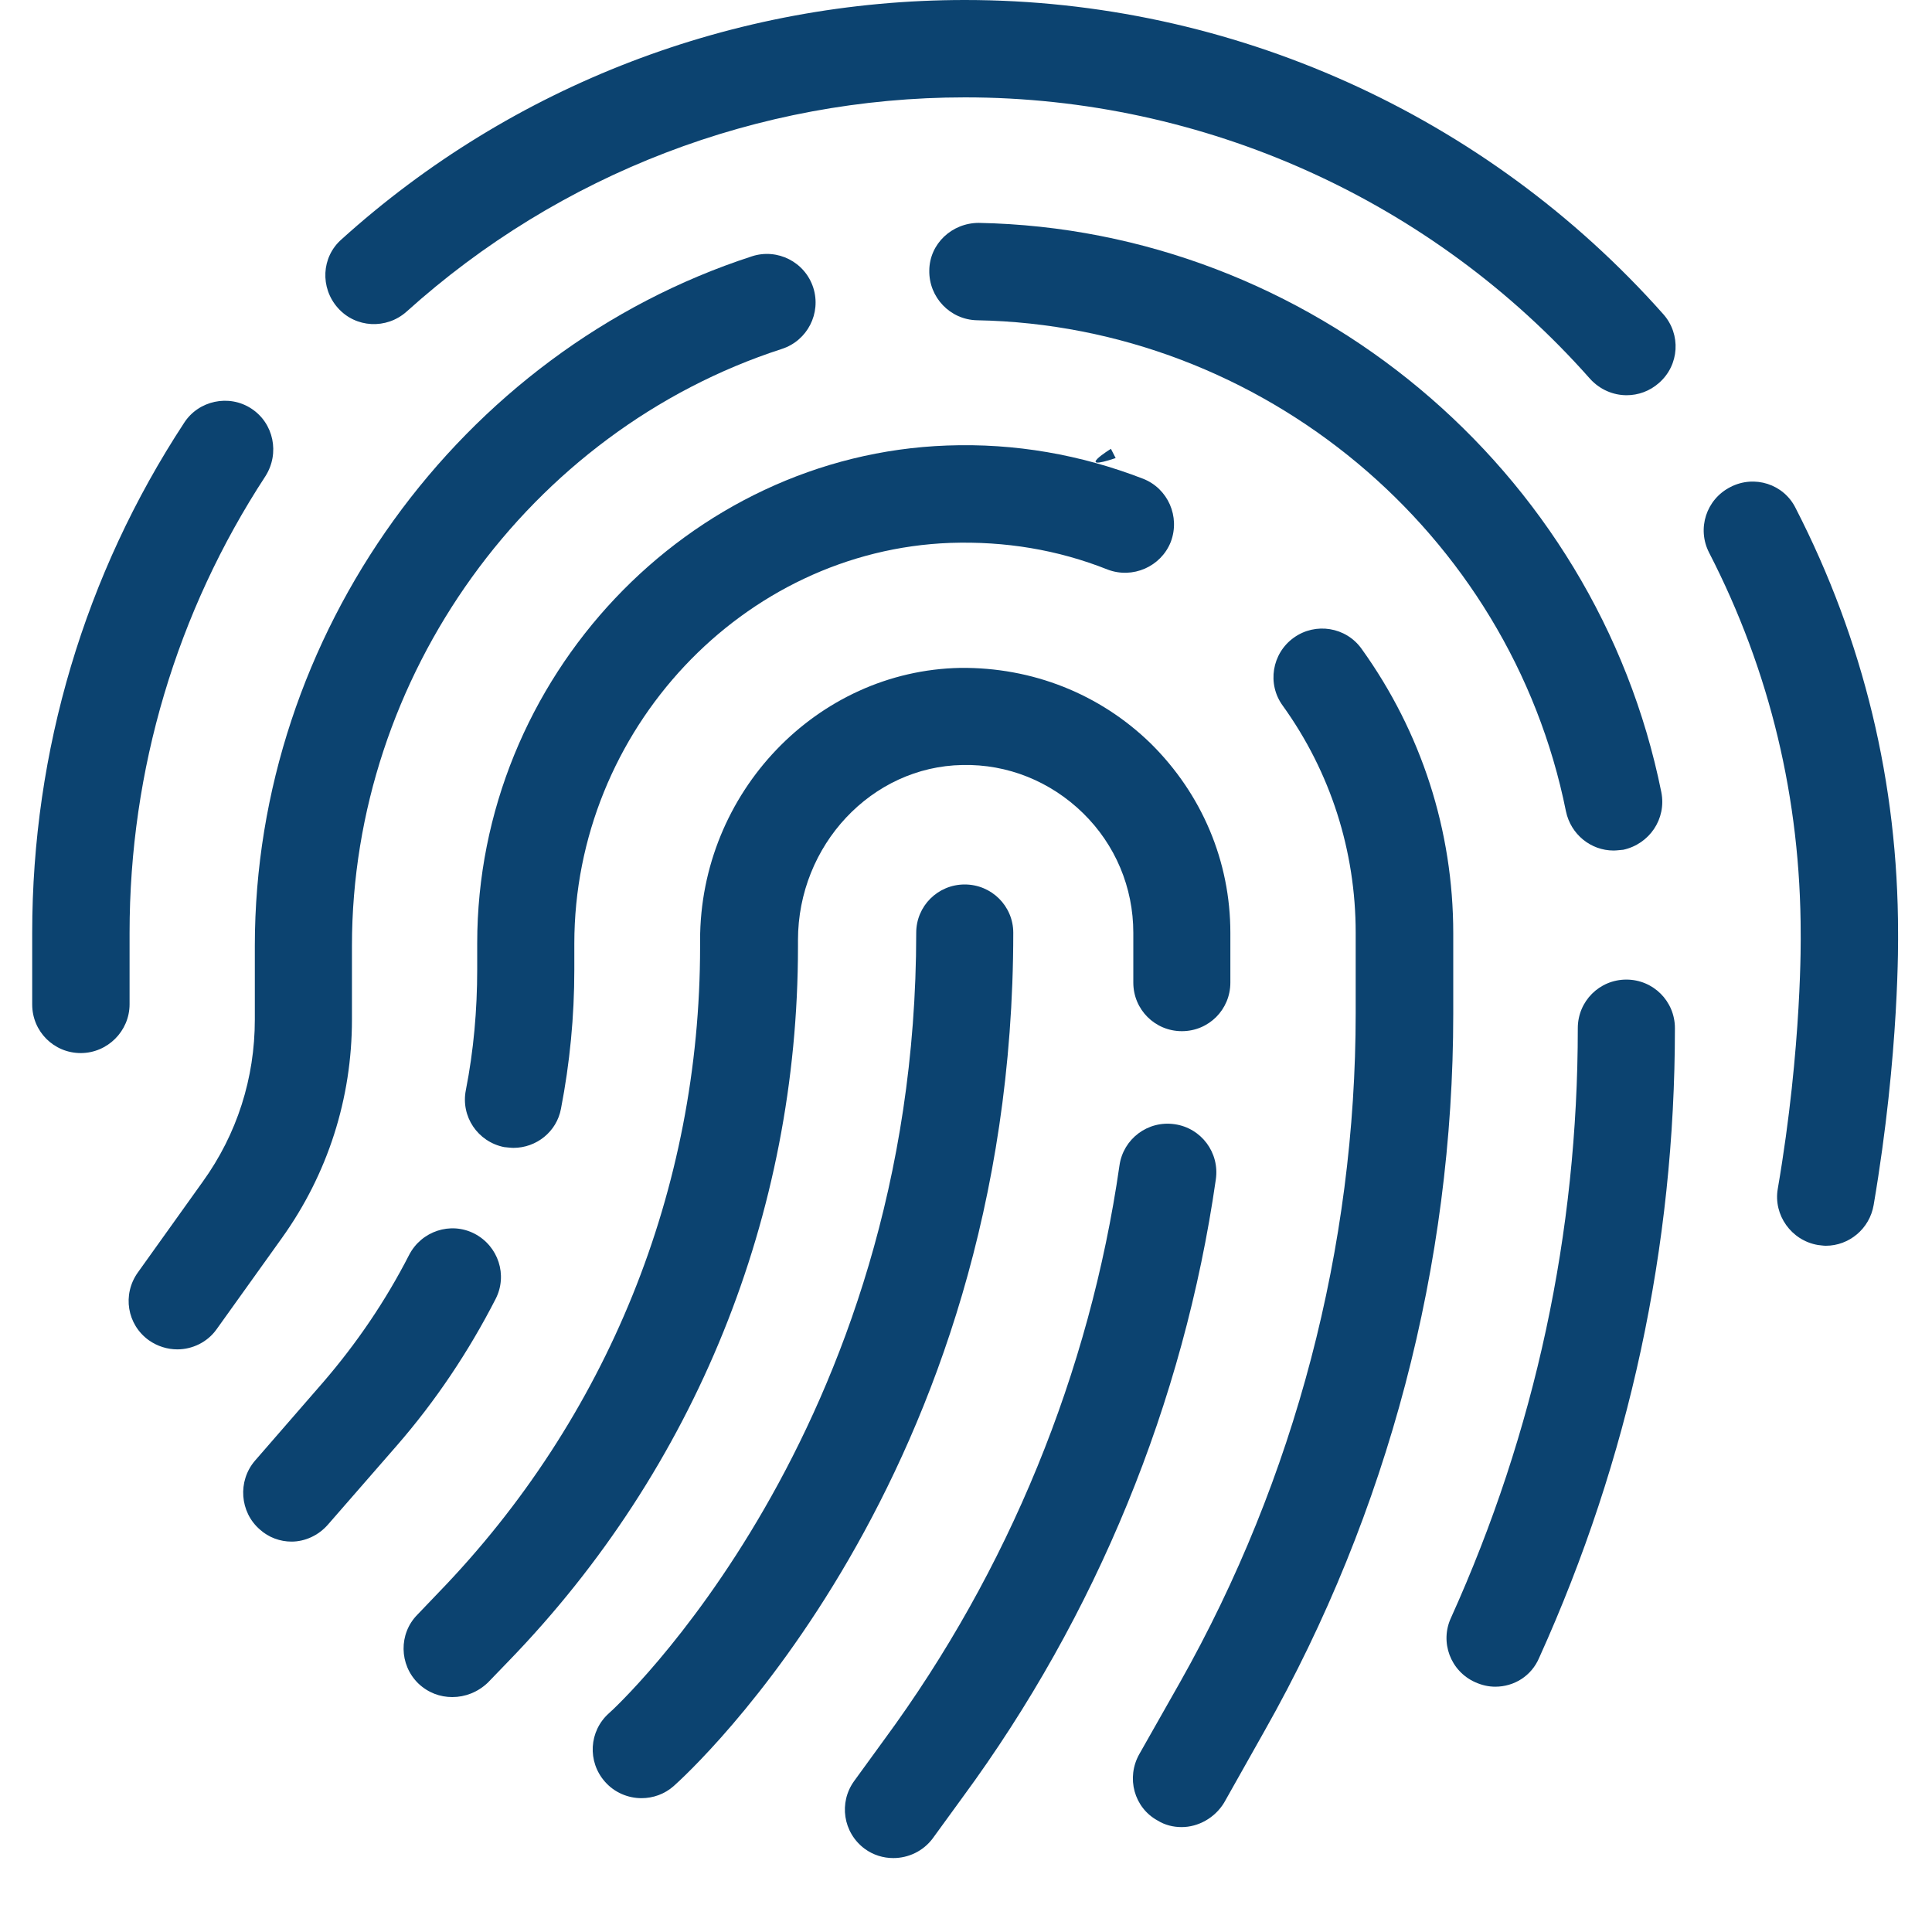
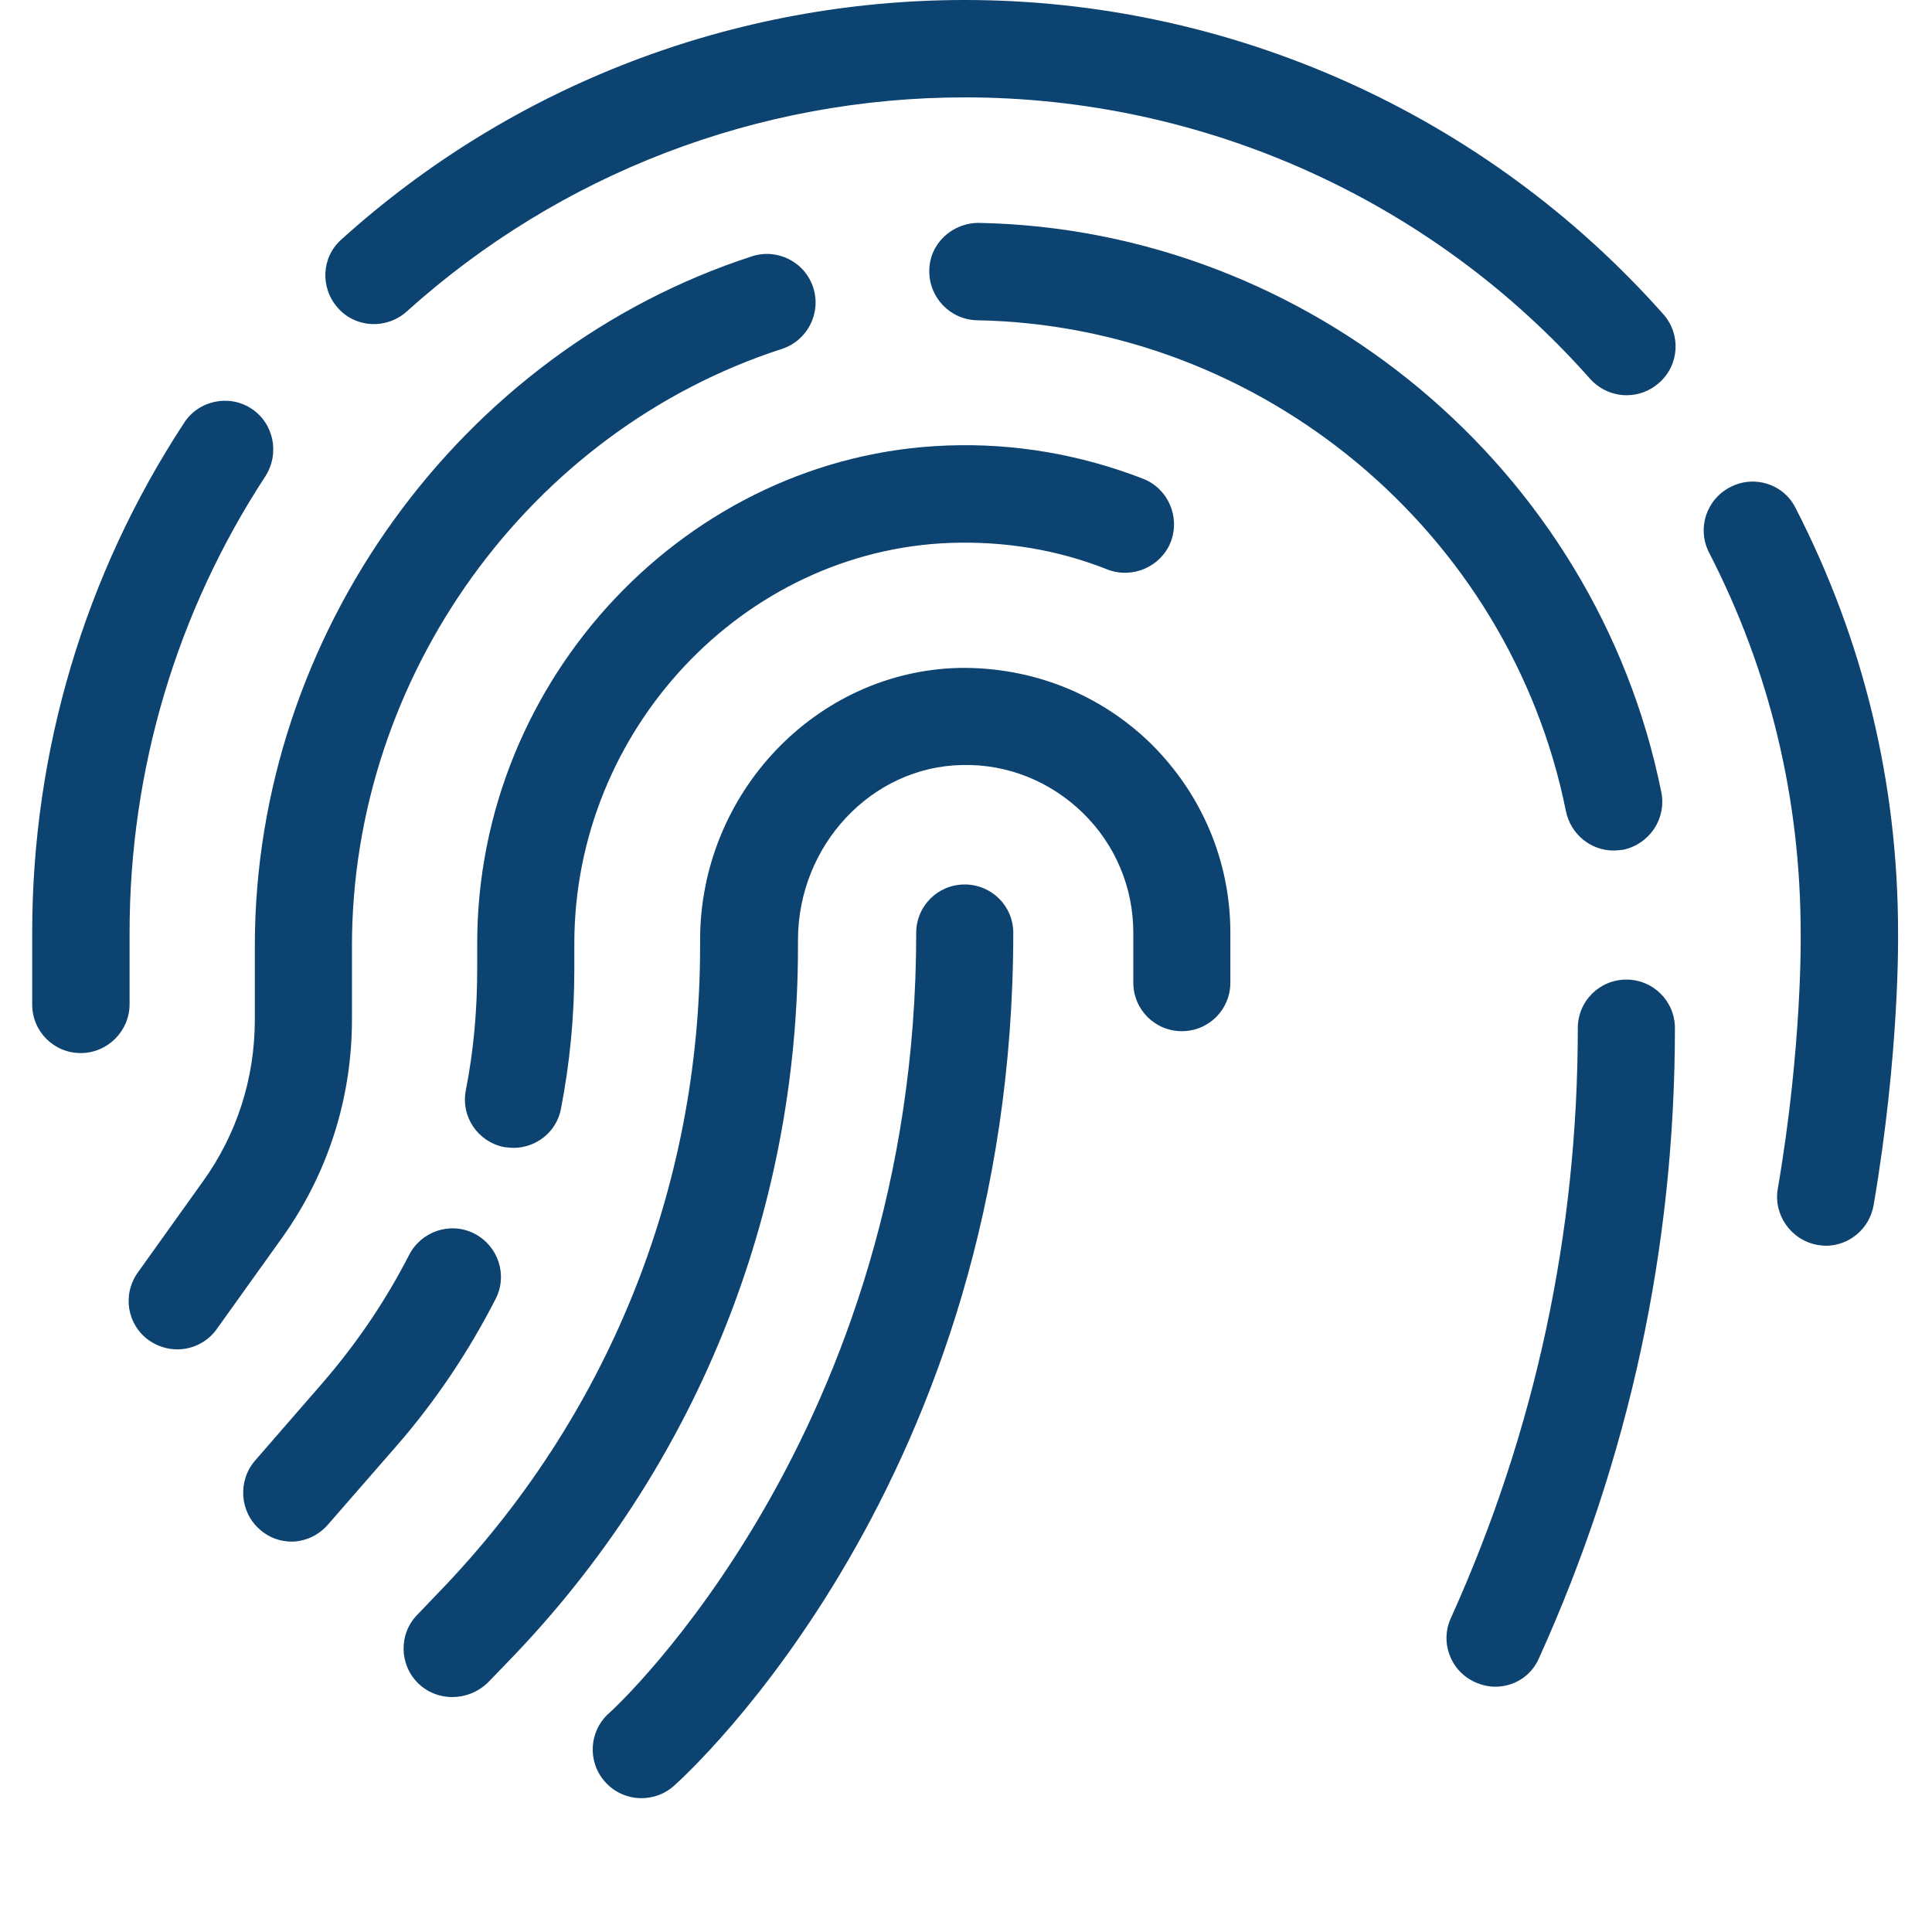
<svg xmlns="http://www.w3.org/2000/svg" width="40" zoomAndPan="magnify" viewBox="0 0 30 30" height="40" preserveAspectRatio="xMidYMid meet" version="1.0">
  <defs>
    <clipPath id="5ffa346de1">
-       <path d="M 17 6.949 L 17.344 6.949 L 17.344 7.195 L 17 7.195 Z M 17 6.949 " clip-rule="nonzero" />
-     </clipPath>
+       </clipPath>
    <clipPath id="61b7bab43d">
      <path d="M 17.324 7.113 C 16.668 7.332 17.25 6.969 17.25 6.969 " clip-rule="nonzero" />
    </clipPath>
    <clipPath id="83a695de4a">
      <path d="M 0.484 6 L 5 6 L 5 17 L 0.484 17 Z M 0.484 6 " clip-rule="nonzero" />
    </clipPath>
    <clipPath id="a82f15594f">
      <path d="M 26 7 L 29.516 7 L 29.516 20 L 26 20 Z M 26 7 " clip-rule="nonzero" />
    </clipPath>
  </defs>
  <g clip-path="url(#5ffa346de1)">
    <g clip-path="url(#61b7bab43d)">
      <path fill="#0c4370" d="M 13.766 4.066 L 20.301 4.066 L 20.301 10.379 L 13.766 10.379 Z M 13.766 4.066 " fill-opacity="1" fill-rule="nonzero" />
    </g>
  </g>
-   <path fill="#0c4370" d="M 13.871 28.852 C 13.715 28.852 13.559 28.805 13.426 28.707 C 13.09 28.457 13.02 27.988 13.266 27.652 L 13.734 27.008 C 15.656 24.395 16.922 21.312 17.383 18.098 C 17.441 17.684 17.824 17.395 18.242 17.457 C 18.652 17.516 18.941 17.898 18.879 18.316 C 18.383 21.777 17.02 25.09 14.949 27.906 L 14.48 28.551 C 14.332 28.746 14.105 28.852 13.871 28.852 Z M 13.871 28.852 " fill-opacity="1" fill-rule="nonzero" />
  <path fill="#0c4370" d="M 7.023 26.352 C 6.832 26.352 6.648 26.285 6.496 26.141 C 6.195 25.848 6.191 25.367 6.48 25.074 L 6.809 24.73 C 9.43 22.023 10.871 18.461 10.871 14.699 L 10.871 14.598 C 10.871 12.309 12.684 10.414 14.91 10.371 C 16.027 10.359 17.078 10.773 17.871 11.547 C 18.664 12.332 19.105 13.375 19.105 14.484 L 19.105 15.258 C 19.105 15.676 18.77 16.012 18.352 16.012 C 17.934 16.012 17.598 15.676 17.598 15.258 L 17.598 14.484 C 17.598 13.781 17.32 13.117 16.816 12.625 C 16.312 12.133 15.645 11.863 14.945 11.879 C 13.535 11.902 12.391 13.125 12.391 14.598 L 12.391 14.699 C 12.391 18.859 10.797 22.797 7.906 25.785 L 7.574 26.129 C 7.418 26.277 7.223 26.352 7.023 26.352 Z M 7.023 26.352 " fill-opacity="1" fill-rule="nonzero" />
-   <path fill="#0c4370" d="M 18.348 28.371 C 18.219 28.371 18.09 28.34 17.977 28.27 C 17.609 28.07 17.484 27.605 17.691 27.238 L 18.324 26.121 C 20.109 22.957 21.051 19.363 21.051 15.73 L 21.051 14.484 C 21.051 13.211 20.66 11.988 19.918 10.957 C 19.672 10.621 19.75 10.145 20.09 9.902 C 20.426 9.66 20.902 9.734 21.145 10.078 C 22.07 11.367 22.566 12.895 22.566 14.492 L 22.566 15.742 C 22.566 19.637 21.555 23.484 19.637 26.875 L 19.008 27.992 C 18.863 28.23 18.605 28.371 18.348 28.371 Z M 18.348 28.371 " fill-opacity="1" fill-rule="nonzero" />
  <path fill="#0c4370" d="M 7.973 17.824 C 7.93 17.824 7.875 17.816 7.828 17.812 C 7.418 17.73 7.152 17.336 7.234 16.926 C 7.355 16.312 7.41 15.68 7.41 15.055 L 7.41 14.648 C 7.41 10.527 10.688 7.062 14.707 6.918 C 15.758 6.879 16.781 7.059 17.75 7.434 C 18.137 7.586 18.328 8.023 18.18 8.414 C 18.027 8.801 17.586 8.992 17.199 8.844 C 16.422 8.535 15.605 8.402 14.758 8.43 C 11.539 8.547 8.918 11.336 8.918 14.652 L 8.918 15.059 C 8.918 15.785 8.848 16.508 8.711 17.215 C 8.645 17.574 8.328 17.824 7.973 17.824 Z M 7.973 17.824 " fill-opacity="1" fill-rule="nonzero" />
  <path fill="#0c4370" d="M 4.527 23.938 C 4.352 23.938 4.172 23.875 4.035 23.75 C 3.723 23.48 3.688 23 3.957 22.684 L 5.02 21.461 C 5.539 20.859 5.988 20.199 6.352 19.488 C 6.543 19.117 6.996 18.965 7.367 19.156 C 7.738 19.348 7.887 19.801 7.695 20.172 C 7.277 20.988 6.762 21.758 6.16 22.449 L 5.094 23.672 C 4.945 23.844 4.734 23.938 4.527 23.938 Z M 4.527 23.938 " fill-opacity="1" fill-rule="nonzero" />
  <path fill="#0c4370" d="M 23.219 26.191 C 23.113 26.191 23.012 26.168 22.906 26.121 C 22.523 25.949 22.355 25.5 22.531 25.121 C 23.84 22.223 24.5 19.145 24.5 15.965 C 24.5 15.547 24.836 15.211 25.254 15.211 C 25.672 15.211 26.008 15.547 26.008 15.965 C 26.008 19.359 25.301 22.645 23.902 25.738 C 23.781 26.027 23.508 26.191 23.219 26.191 Z M 23.219 26.191 " fill-opacity="1" fill-rule="nonzero" />
  <path fill="#0c4370" d="M 25.055 13.207 C 24.703 13.207 24.391 12.957 24.316 12.598 C 23.445 8.262 19.598 5.055 15.172 4.973 C 14.754 4.965 14.422 4.617 14.43 4.199 C 14.434 3.785 14.781 3.461 15.199 3.461 C 20.328 3.559 24.785 7.277 25.797 12.301 C 25.879 12.715 25.613 13.105 25.207 13.195 C 25.156 13.199 25.102 13.207 25.055 13.207 Z M 25.055 13.207 " fill-opacity="1" fill-rule="nonzero" />
  <path fill="#0c4370" d="M 2.754 20.953 C 2.602 20.953 2.445 20.906 2.312 20.812 C 1.973 20.57 1.895 20.102 2.141 19.758 L 3.152 18.344 C 3.68 17.609 3.957 16.742 3.957 15.832 L 3.957 14.688 C 3.957 9.863 7.133 5.457 11.676 3.98 C 12.07 3.852 12.5 4.066 12.629 4.469 C 12.754 4.863 12.539 5.289 12.141 5.418 C 8.211 6.691 5.465 10.504 5.465 14.688 L 5.465 15.832 C 5.465 17.055 5.09 18.23 4.375 19.227 L 3.363 20.641 C 3.219 20.844 2.984 20.953 2.754 20.953 Z M 2.754 20.953 " fill-opacity="1" fill-rule="nonzero" />
  <g clip-path="url(#83a695de4a)">
    <path fill="#0c4370" d="M 1.254 16.352 C 0.836 16.352 0.5 16.016 0.5 15.598 L 0.5 14.484 C 0.5 11.66 1.316 8.918 2.859 6.566 C 3.082 6.219 3.555 6.117 3.902 6.344 C 4.25 6.57 4.348 7.039 4.121 7.395 C 2.742 9.504 2.012 11.953 2.012 14.484 L 2.012 15.594 C 2.012 16.012 1.668 16.352 1.254 16.352 Z M 1.254 16.352 " fill-opacity="1" fill-rule="nonzero" />
  </g>
  <path fill="#0c4370" d="M 25.258 6.137 C 25.051 6.137 24.844 6.051 24.691 5.883 C 22.234 3.105 18.695 1.512 14.984 1.512 C 11.773 1.512 8.691 2.695 6.312 4.84 C 6 5.117 5.523 5.094 5.246 4.781 C 4.969 4.469 4.988 3.992 5.305 3.715 C 7.957 1.32 11.398 0 14.984 0 C 19.121 0 23.074 1.777 25.828 4.879 C 26.105 5.191 26.078 5.668 25.762 5.945 C 25.617 6.074 25.438 6.137 25.258 6.137 Z M 25.258 6.137 " fill-opacity="1" fill-rule="nonzero" />
  <g clip-path="url(#a82f15594f)">
    <path fill="#0c4370" d="M 28.352 19.344 C 28.312 19.344 28.266 19.336 28.227 19.332 C 27.816 19.262 27.535 18.867 27.605 18.461 C 27.988 16.23 27.961 14.52 27.961 14.504 C 27.961 12.406 27.484 10.418 26.539 8.582 C 26.348 8.211 26.492 7.754 26.871 7.562 C 27.242 7.371 27.699 7.516 27.883 7.891 C 28.938 9.945 29.473 12.164 29.473 14.484 C 29.473 14.543 29.5 16.328 29.094 18.711 C 29.031 19.082 28.711 19.344 28.352 19.344 Z M 28.352 19.344 " fill-opacity="1" fill-rule="nonzero" />
  </g>
  <path fill="#0c4370" d="M 9.961 27.922 C 9.754 27.922 9.543 27.836 9.395 27.668 C 9.117 27.355 9.145 26.879 9.457 26.602 C 9.52 26.551 14.227 22.238 14.227 14.484 C 14.227 14.07 14.562 13.734 14.98 13.734 C 15.398 13.734 15.734 14.07 15.734 14.484 C 15.734 22.957 10.676 27.543 10.461 27.734 C 10.32 27.859 10.141 27.922 9.961 27.922 Z M 9.961 27.922 " fill-opacity="1" fill-rule="nonzero" />
</svg>